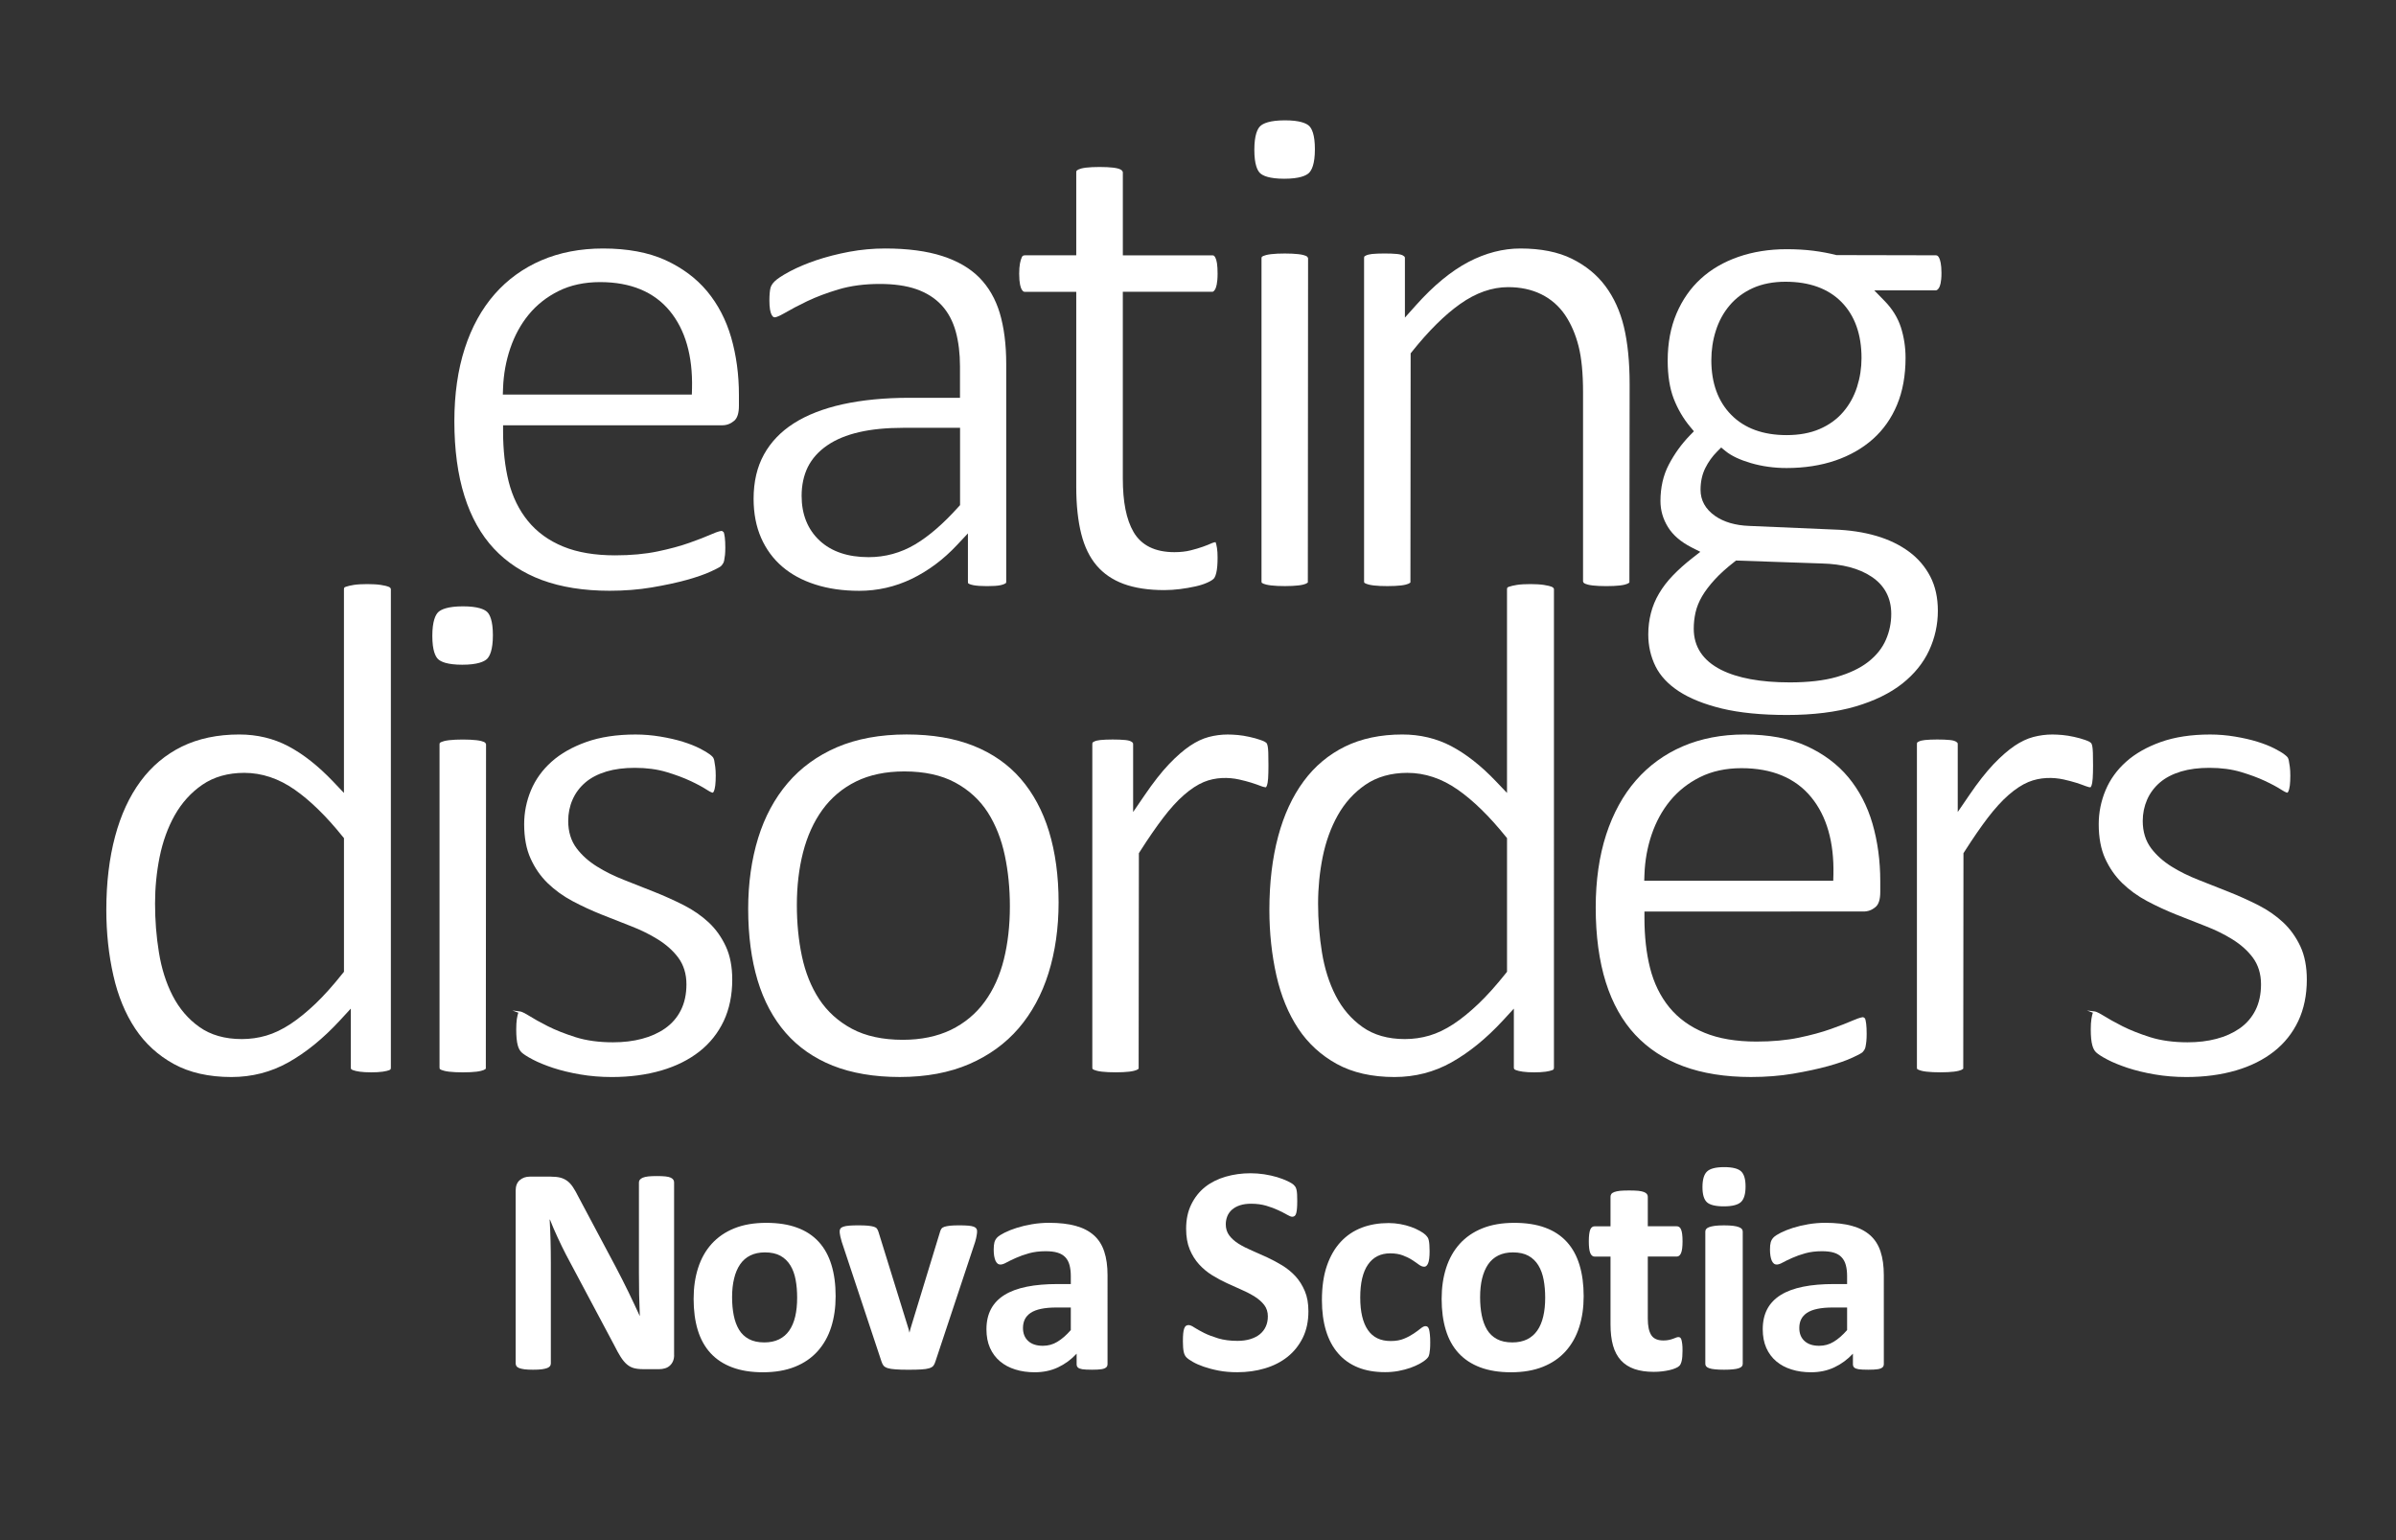
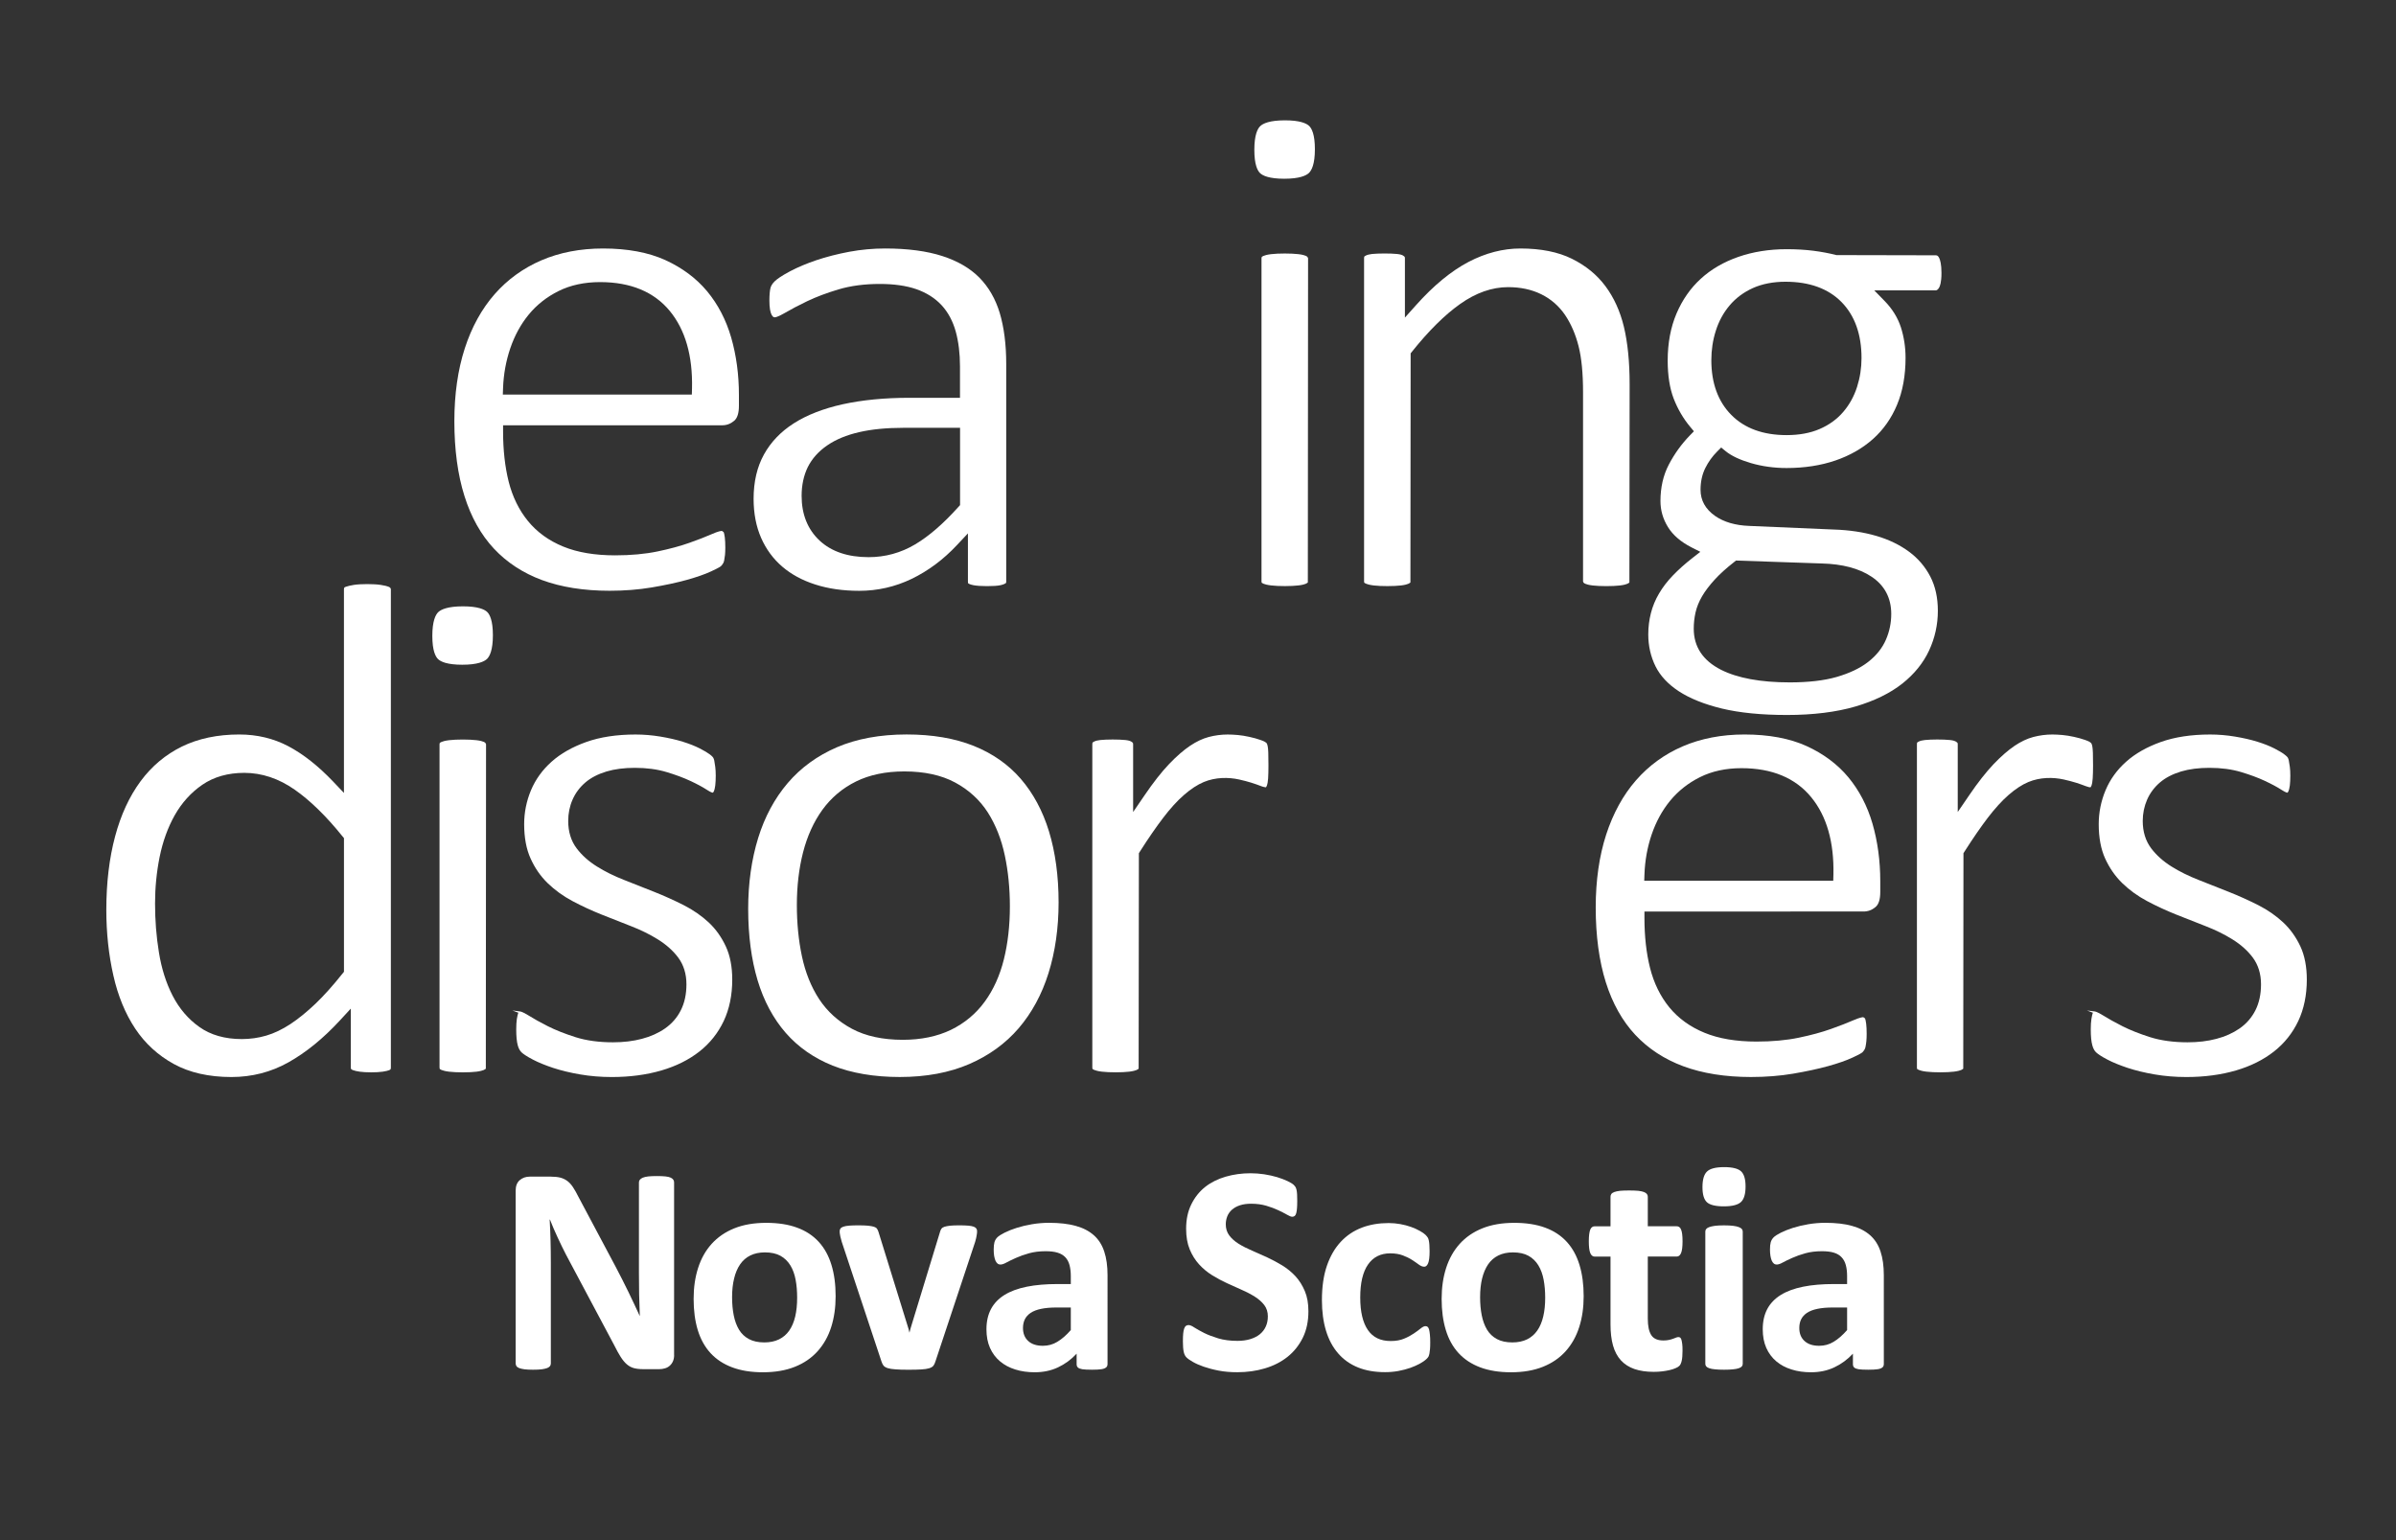
<svg xmlns="http://www.w3.org/2000/svg" version="1.1" id="Layer_1" x="0px" y="0px" width="100.8px" height="64.8px" viewBox="0 0 100.8 64.8" enable-background="new 0 0 100.8 64.8" xml:space="preserve">
  <rect x="0" y="0" width="100.8" height="64.8" fill="#333333" stroke="none" />
  <g>
    <g>
      <path fill="#FFFFFF" d="M10.066,30.903c-0.912,0-1.723,0.17-2.414,0.508c-0.688,0.337-1.271,0.828-1.737,1.458    c-0.472,0.639-0.832,1.418-1.073,2.323c-0.245,0.914-0.369,1.955-0.369,3.094c0,0.963,0.1,1.893,0.297,2.759    c0.192,0.855,0.502,1.607,0.92,2.236c0.412,0.621,0.957,1.121,1.621,1.485c0.661,0.364,1.477,0.549,2.424,0.549    c0.864,0,1.672-0.208,2.398-0.617c0.742-0.416,1.469-1.008,2.162-1.759l0.463-0.502v2.479c0,0.036,0.008,0.054,0.016,0.064    c0.004,0.008,0.025,0.025,0.07,0.043c0.071,0.027,0.169,0.05,0.289,0.067c0.25,0.036,0.703,0.038,0.967,0    c0.147-0.021,0.231-0.047,0.276-0.065c0.034-0.015,0.05-0.029,0.053-0.033c0.011-0.017,0.015-0.043,0.015-0.076V24.791    c0-0.006,0-0.021-0.02-0.052c-0.014-0.02-0.042-0.039-0.082-0.054c-0.049-0.02-0.146-0.048-0.32-0.075    c-0.289-0.045-0.842-0.047-1.134-0.001c-0.137,0.022-0.25,0.048-0.339,0.079c-0.047,0.016-0.061,0.031-0.061,0.031    c-0.01,0.021-0.018,0.046-0.018,0.071v8.572l-0.459-0.483c-0.622-0.653-1.257-1.154-1.888-1.486    C11.505,31.068,10.814,30.903,10.066,30.903 M10.171,43.718c-0.708,0-1.311-0.171-1.786-0.511    c-0.466-0.329-0.844-0.772-1.124-1.317c-0.273-0.53-0.468-1.146-0.576-1.824c-0.109-0.665-0.162-1.355-0.162-2.051    c0-0.66,0.064-1.318,0.192-1.956c0.131-0.649,0.345-1.239,0.633-1.754c0.298-0.527,0.687-0.96,1.163-1.286    c0.485-0.333,1.08-0.502,1.766-0.502c0.737,0,1.451,0.238,2.123,0.709c0.647,0.452,1.324,1.111,2.01,1.964l0.061,0.072v5.625    l-0.059,0.072c-0.397,0.5-0.781,0.929-1.141,1.273c-0.363,0.345-0.716,0.632-1.051,0.853c-0.343,0.226-0.684,0.389-1.015,0.486    C10.875,43.669,10.527,43.718,10.171,43.718" />
      <path fill="#FFFFFF" d="M18.501,44.976c0,0,0.018,0.018,0.074,0.042c0.051,0.02,0.146,0.051,0.315,0.072    c0.308,0.038,0.862,0.037,1.157,0c0.166-0.021,0.257-0.051,0.303-0.07c0.068-0.03,0.087-0.054,0.089-0.057l0.009-13.647    c-0.019-0.055-0.037-0.077-0.099-0.104c-0.045-0.02-0.136-0.049-0.302-0.069c-0.295-0.036-0.85-0.038-1.157,0    c-0.17,0.021-0.265,0.052-0.313,0.072c-0.057,0.023-0.072,0.041-0.072,0.041c-0.01,0.018-0.014,0.037-0.014,0.061v13.6    C18.492,44.944,18.496,44.965,18.501,44.976L18.501,44.976z M19.477,25.511c-0.647,0-0.923,0.133-1.039,0.243    c-0.112,0.109-0.25,0.371-0.25,1c0,0.617,0.132,0.872,0.242,0.978c0.112,0.107,0.381,0.236,1.017,0.236    c0.648,0,0.924-0.133,1.041-0.243c0.112-0.11,0.248-0.371,0.248-1c0-0.617-0.132-0.873-0.242-0.979    C20.38,25.64,20.113,25.511,19.477,25.511" />
      <path fill="#FFFFFF" d="M21.556,42.515l0.25,0.094c-0.023,0.063-0.044,0.152-0.062,0.264c-0.017,0.116-0.026,0.265-0.026,0.443    c0,0.287,0.022,0.512,0.065,0.669c0.037,0.131,0.092,0.23,0.164,0.297c0.064,0.058,0.198,0.157,0.473,0.3    c0.229,0.12,0.513,0.236,0.845,0.347c0.334,0.11,0.718,0.204,1.14,0.276c0.422,0.073,0.87,0.11,1.336,0.11    c0.756,0,1.457-0.093,2.086-0.277c0.617-0.18,1.156-0.449,1.601-0.799c0.438-0.345,0.78-0.775,1.019-1.279    c0.238-0.506,0.359-1.092,0.359-1.743c0-0.542-0.091-1.013-0.27-1.397c-0.181-0.39-0.422-0.729-0.717-1.006    c-0.304-0.283-0.656-0.527-1.05-0.728c-0.407-0.205-0.827-0.396-1.247-0.562c-0.427-0.171-0.847-0.337-1.259-0.498    c-0.426-0.166-0.812-0.357-1.146-0.567c-0.35-0.216-0.638-0.475-0.858-0.767c-0.236-0.312-0.354-0.699-0.354-1.15    c0-0.317,0.06-0.617,0.18-0.892c0.121-0.28,0.303-0.523,0.539-0.726c0.234-0.201,0.533-0.355,0.891-0.464    c0.346-0.103,0.747-0.154,1.193-0.154c0.496,0,0.947,0.061,1.338,0.179c0.379,0.114,0.713,0.238,0.994,0.37    c0.283,0.131,0.517,0.257,0.697,0.374c0.18,0.118,0.248,0.124,0.25,0.124c0.01-0.004,0.026-0.019,0.049-0.066    c0.017-0.04,0.039-0.112,0.055-0.236c0.014-0.117,0.021-0.257,0.021-0.416c0-0.146-0.008-0.271-0.021-0.373    c-0.014-0.104-0.028-0.193-0.042-0.266c-0.011-0.045-0.024-0.087-0.046-0.122c-0.002-0.004-0.028-0.047-0.141-0.134    c-0.094-0.071-0.238-0.156-0.429-0.254c-0.192-0.098-0.431-0.192-0.705-0.278c-0.28-0.087-0.599-0.159-0.946-0.217    c-0.347-0.058-0.699-0.087-1.043-0.087c-0.791,0-1.49,0.106-2.078,0.316c-0.584,0.209-1.076,0.487-1.461,0.833    c-0.381,0.341-0.67,0.742-0.86,1.193c-0.191,0.456-0.288,0.937-0.288,1.432c0,0.563,0.091,1.05,0.271,1.445    c0.18,0.4,0.422,0.748,0.719,1.036c0.303,0.293,0.652,0.544,1.035,0.749c0.397,0.211,0.81,0.402,1.227,0.569    c0.428,0.171,0.842,0.334,1.244,0.49c0.416,0.161,0.797,0.349,1.132,0.559c0.351,0.218,0.635,0.473,0.851,0.76    c0.23,0.309,0.348,0.688,0.348,1.126c0,0.414-0.078,0.779-0.232,1.086c-0.154,0.312-0.38,0.571-0.667,0.772    c-0.276,0.193-0.604,0.341-0.976,0.438c-0.363,0.097-0.772,0.146-1.217,0.146c-0.588,0-1.119-0.072-1.574-0.216    c-0.445-0.142-0.838-0.296-1.166-0.462c-0.322-0.164-0.598-0.317-0.822-0.458c-0.256-0.161-0.346-0.163-0.35-0.163L21.556,42.515z    " />
      <path fill="#FFFFFF" d="M38.141,30.902c-1.115,0-2.101,0.182-2.929,0.537c-0.826,0.355-1.521,0.862-2.071,1.505    c-0.552,0.647-0.972,1.426-1.246,2.317c-0.278,0.902-0.419,1.904-0.419,2.98c0,1.115,0.133,2.127,0.396,3.004    c0.26,0.864,0.658,1.608,1.184,2.212c0.523,0.6,1.188,1.062,1.975,1.378c0.796,0.316,1.745,0.479,2.823,0.479    c1.106,0,2.089-0.183,2.923-0.545c0.829-0.358,1.527-0.866,2.078-1.506c0.552-0.644,0.975-1.422,1.254-2.314    c0.283-0.901,0.426-1.904,0.426-2.979c0-1.105-0.136-2.111-0.404-2.989c-0.264-0.864-0.666-1.61-1.191-2.216    c-0.521-0.602-1.188-1.067-1.975-1.382C40.169,31.063,39.218,30.902,38.141,30.902 M37.983,43.749    c-0.845,0-1.563-0.155-2.138-0.462c-0.576-0.307-1.041-0.728-1.385-1.252c-0.336-0.515-0.58-1.121-0.724-1.807    c-0.142-0.668-0.212-1.393-0.212-2.152c0-0.794,0.088-1.537,0.26-2.211c0.176-0.684,0.448-1.286,0.811-1.789    c0.371-0.513,0.848-0.915,1.418-1.196c0.568-0.28,1.25-0.423,2.031-0.423c0.842,0,1.561,0.155,2.135,0.465    c0.576,0.308,1.041,0.734,1.381,1.265c0.33,0.519,0.57,1.127,0.714,1.811c0.142,0.671,0.212,1.391,0.212,2.139    c0,0.802-0.085,1.551-0.252,2.224c-0.17,0.686-0.441,1.285-0.807,1.785c-0.368,0.506-0.848,0.905-1.424,1.186    C39.431,43.606,38.751,43.749,37.983,43.749" />
      <path fill="#FFFFFF" d="M45.965,44.977c0,0,0.019,0.018,0.074,0.041c0.051,0.021,0.146,0.051,0.315,0.071    c0.307,0.038,0.863,0.037,1.157,0c0.168-0.021,0.257-0.05,0.304-0.069c0.067-0.03,0.086-0.055,0.088-0.058l0.01-9.064l0.041-0.066    c0.355-0.557,0.685-1.036,0.98-1.422c0.301-0.395,0.594-0.718,0.875-0.961c0.286-0.25,0.567-0.435,0.834-0.546    c0.494-0.206,1.04-0.205,1.489-0.106c0.189,0.042,0.36,0.088,0.513,0.135c0.153,0.049,0.289,0.096,0.411,0.144    c0.111,0.044,0.168,0.042,0.198,0.05c0.008,0,0.028-0.025,0.049-0.086c0.016-0.044,0.036-0.128,0.047-0.287    c0.01-0.146,0.014-0.328,0.014-0.544c0-0.227-0.002-0.41-0.007-0.544c-0.005-0.114-0.012-0.203-0.024-0.262    c-0.014-0.065-0.027-0.103-0.036-0.121c0,0-0.012-0.018-0.048-0.047c-0.012-0.011-0.065-0.049-0.227-0.104    c-0.137-0.048-0.29-0.091-0.462-0.128c-0.168-0.038-0.331-0.063-0.486-0.078c-0.157-0.013-0.297-0.021-0.421-0.021    c-0.269,0-0.538,0.035-0.801,0.104c-0.257,0.068-0.521,0.193-0.787,0.371c-0.275,0.186-0.574,0.445-0.886,0.773    c-0.317,0.333-0.659,0.77-1.022,1.302l-0.486,0.711v-2.848c0-0.027-0.004-0.05-0.012-0.062c-0.002-0.003-0.02-0.027-0.079-0.061    c-0.026-0.015-0.095-0.043-0.236-0.058c-0.284-0.03-0.793-0.028-1.054,0c-0.109,0.012-0.195,0.032-0.258,0.064    c-0.053,0.026-0.068,0.045-0.068,0.045c-0.001,0.002-0.01,0.023-0.01,0.071v13.6C45.955,44.944,45.958,44.964,45.965,44.977" />
-       <path fill="#FFFFFF" d="M58.996,30.903c-0.911,0-1.723,0.17-2.413,0.508c-0.688,0.338-1.273,0.828-1.737,1.458    c-0.472,0.638-0.833,1.418-1.074,2.323c-0.245,0.914-0.369,1.955-0.369,3.094c0,0.963,0.101,1.893,0.296,2.759    c0.193,0.855,0.503,1.607,0.921,2.236c0.412,0.621,0.958,1.121,1.621,1.485c0.661,0.364,1.477,0.549,2.423,0.549    c0.866,0,1.673-0.208,2.399-0.617c0.741-0.416,1.469-1.007,2.163-1.759l0.462-0.502v2.479c0,0.036,0.008,0.053,0.016,0.063    c0.006,0.01,0.026,0.026,0.07,0.044c0.071,0.027,0.169,0.05,0.29,0.067c0.249,0.037,0.703,0.038,0.966,0    c0.118-0.018,0.212-0.039,0.276-0.065c0.035-0.015,0.05-0.029,0.052-0.033c0.011-0.017,0.017-0.043,0.017-0.076V24.791    c0-0.006,0-0.021-0.021-0.052c-0.018-0.024-0.054-0.043-0.082-0.054c-0.049-0.02-0.145-0.048-0.321-0.075    c-0.288-0.045-0.841-0.047-1.132-0.001c-0.138,0.022-0.251,0.048-0.339,0.079c-0.048,0.016-0.061,0.031-0.061,0.031    c-0.012,0.021-0.019,0.046-0.019,0.071v8.572l-0.46-0.483c-0.621-0.653-1.256-1.154-1.887-1.486    C60.436,31.068,59.743,30.903,58.996,30.903 M59.101,43.718c-0.709,0-1.31-0.171-1.785-0.511    c-0.466-0.329-0.845-0.772-1.125-1.317c-0.273-0.531-0.468-1.146-0.577-1.824c-0.107-0.664-0.162-1.354-0.162-2.051    c0-0.661,0.065-1.319,0.193-1.956c0.132-0.65,0.345-1.239,0.634-1.754c0.296-0.528,0.688-0.961,1.162-1.286    c0.485-0.333,1.08-0.502,1.766-0.502c0.737,0,1.451,0.238,2.123,0.709c0.647,0.452,1.324,1.112,2.011,1.964l0.06,0.072v5.625    l-0.058,0.072c-0.399,0.501-0.783,0.93-1.143,1.273c-0.36,0.344-0.714,0.631-1.049,0.853c-0.344,0.226-0.685,0.389-1.016,0.486    C59.805,43.669,59.458,43.718,59.101,43.718" />
      <path fill="#FFFFFF" d="M73.39,30.903c-0.955,0-1.829,0.168-2.598,0.499c-0.766,0.33-1.428,0.812-1.967,1.431    c-0.542,0.621-0.963,1.39-1.253,2.282c-0.292,0.9-0.44,1.933-0.44,3.066c0,1.194,0.144,2.256,0.426,3.15    c0.279,0.886,0.695,1.627,1.239,2.209c0.543,0.581,1.223,1.026,2.021,1.322c0.807,0.299,1.765,0.452,2.845,0.452    c0.625,0,1.223-0.047,1.773-0.14c0.56-0.096,1.057-0.202,1.477-0.319c0.419-0.116,0.761-0.236,1.018-0.356    c0.34-0.156,0.409-0.213,0.416-0.219c0.037-0.038,0.069-0.078,0.093-0.119c0.02-0.034,0.035-0.075,0.043-0.12    c0.015-0.069,0.025-0.146,0.035-0.232c0.009-0.088,0.013-0.191,0.013-0.313c0-0.167-0.006-0.31-0.021-0.428    c-0.016-0.13-0.037-0.195-0.049-0.221l-0.073-0.05c-0.038,0-0.155,0.014-0.431,0.135c-0.244,0.107-0.557,0.229-0.93,0.361    c-0.379,0.136-0.832,0.259-1.348,0.366c-0.521,0.109-1.121,0.164-1.784,0.164c-0.852,0-1.585-0.124-2.18-0.368    c-0.605-0.247-1.105-0.607-1.487-1.073c-0.378-0.463-0.65-1.021-0.811-1.66c-0.156-0.62-0.235-1.328-0.235-2.104v-0.267H78.4    c0.189,0,0.354-0.062,0.503-0.188c0.134-0.111,0.2-0.324,0.2-0.633v-0.453c0-0.855-0.11-1.671-0.328-2.425    c-0.216-0.742-0.557-1.396-1.014-1.948c-0.455-0.547-1.046-0.989-1.756-1.313C75.293,31.067,74.414,30.903,73.39,30.903     M77.125,37.058h-7.952l0.01-0.276c0.021-0.578,0.122-1.14,0.302-1.669c0.183-0.537,0.444-1.016,0.776-1.42    c0.337-0.412,0.76-0.747,1.258-0.995c0.502-0.251,1.089-0.378,1.744-0.378c1.284,0,2.271,0.411,2.934,1.221    c0.652,0.793,0.966,1.89,0.935,3.257L77.125,37.058z" />
      <path fill="#FFFFFF" d="M80.656,44.977c0,0,0.018,0.018,0.074,0.041c0.05,0.021,0.146,0.051,0.315,0.071    c0.306,0.038,0.863,0.037,1.157,0c0.167-0.021,0.257-0.05,0.303-0.069c0.069-0.03,0.088-0.056,0.089-0.057l0.009-9.065    l0.042-0.066c0.356-0.559,0.687-1.039,0.979-1.422c0.303-0.395,0.597-0.719,0.875-0.961c0.287-0.25,0.567-0.435,0.835-0.546    c0.494-0.206,1.04-0.205,1.489-0.106c0.189,0.042,0.359,0.088,0.513,0.135c0.152,0.049,0.289,0.096,0.41,0.144    c0.112,0.044,0.173,0.051,0.199,0.05c0.008,0,0.027-0.025,0.049-0.086c0.015-0.044,0.036-0.128,0.046-0.287    c0.01-0.146,0.015-0.328,0.015-0.544c0-0.228-0.003-0.41-0.007-0.544c-0.005-0.115-0.013-0.204-0.024-0.264    c-0.011-0.047-0.022-0.088-0.037-0.12c0,0-0.013-0.018-0.047-0.046c-0.012-0.011-0.065-0.049-0.227-0.104    c-0.137-0.048-0.291-0.091-0.461-0.128c-0.17-0.038-0.332-0.063-0.487-0.078c-0.157-0.013-0.299-0.021-0.421-0.021    c-0.269,0-0.538,0.035-0.801,0.104c-0.258,0.068-0.522,0.193-0.788,0.371c-0.274,0.186-0.572,0.445-0.886,0.773    c-0.315,0.333-0.66,0.77-1.021,1.302l-0.486,0.711v-2.848c0-0.028-0.005-0.05-0.012-0.063c-0.002-0.002-0.02-0.025-0.079-0.06    c-0.027-0.015-0.094-0.043-0.236-0.058c-0.284-0.03-0.793-0.028-1.054,0c-0.109,0.012-0.195,0.032-0.257,0.064    c-0.055,0.026-0.07,0.045-0.07,0.045c0,0.002-0.009,0.023-0.009,0.071v13.6C80.645,44.944,80.649,44.964,80.656,44.977" />
      <path fill="#FFFFFF" d="M87.798,42.515l0.25,0.094c-0.017,0.044-0.042,0.126-0.062,0.264c-0.019,0.119-0.027,0.269-0.027,0.443    c0,0.287,0.022,0.512,0.066,0.667c0.036,0.133,0.091,0.232,0.163,0.298c0.065,0.059,0.198,0.159,0.473,0.301    c0.228,0.12,0.512,0.235,0.845,0.347c0.334,0.11,0.717,0.204,1.14,0.276c0.42,0.073,0.87,0.11,1.336,0.11    c0.756,0,1.457-0.093,2.086-0.277c0.617-0.18,1.156-0.449,1.601-0.799c0.438-0.345,0.78-0.775,1.019-1.279    c0.239-0.506,0.36-1.092,0.36-1.743c0-0.542-0.091-1.013-0.27-1.397c-0.183-0.39-0.424-0.729-0.72-1.006    c-0.301-0.282-0.653-0.527-1.048-0.728c-0.407-0.205-0.827-0.396-1.247-0.562c-0.428-0.171-0.848-0.337-1.259-0.498    c-0.425-0.166-0.812-0.357-1.147-0.567c-0.348-0.217-0.637-0.475-0.857-0.767c-0.235-0.313-0.355-0.7-0.355-1.15    c0-0.316,0.062-0.616,0.182-0.892c0.121-0.279,0.303-0.523,0.539-0.726c0.233-0.2,0.533-0.355,0.89-0.464    c0.346-0.103,0.748-0.154,1.194-0.154c0.497,0,0.946,0.061,1.338,0.179c0.378,0.114,0.713,0.238,0.994,0.37    c0.279,0.13,0.514,0.256,0.697,0.374c0.181,0.118,0.247,0.124,0.249,0.124c0.012-0.005,0.027-0.019,0.049-0.066    c0.017-0.04,0.04-0.112,0.056-0.236c0.014-0.117,0.021-0.257,0.021-0.416c0-0.146-0.007-0.271-0.021-0.373    c-0.015-0.104-0.028-0.193-0.043-0.266c-0.009-0.046-0.023-0.086-0.044-0.122c-0.003-0.004-0.029-0.047-0.144-0.134    c-0.092-0.071-0.235-0.156-0.428-0.254c-0.191-0.098-0.429-0.192-0.705-0.278c-0.279-0.087-0.599-0.159-0.946-0.217    c-0.346-0.058-0.697-0.087-1.044-0.087c-0.79,0-1.489,0.106-2.077,0.316c-0.583,0.209-1.075,0.487-1.46,0.833    c-0.382,0.341-0.671,0.742-0.86,1.193c-0.191,0.456-0.289,0.936-0.289,1.432c0,0.562,0.091,1.049,0.271,1.445    c0.183,0.401,0.426,0.749,0.721,1.036c0.303,0.293,0.65,0.544,1.035,0.749c0.396,0.211,0.81,0.402,1.227,0.569    c0.428,0.171,0.842,0.334,1.244,0.49c0.416,0.161,0.797,0.349,1.132,0.559c0.35,0.218,0.635,0.473,0.85,0.76    c0.23,0.309,0.348,0.688,0.348,1.126c0,0.414-0.078,0.779-0.231,1.086c-0.156,0.312-0.381,0.572-0.668,0.772    c-0.275,0.191-0.603,0.341-0.975,0.438c-0.363,0.097-0.772,0.146-1.215,0.146c-0.59,0-1.119-0.072-1.577-0.216    c-0.444-0.142-0.837-0.296-1.165-0.462c-0.323-0.165-0.6-0.318-0.822-0.458c-0.257-0.161-0.346-0.163-0.349-0.163L87.798,42.515z" />
      <path fill="#FFFFFF" d="M25.373,10.455c-0.955,0-1.83,0.167-2.599,0.499c-0.765,0.33-1.427,0.81-1.966,1.425    c-0.543,0.619-0.965,1.386-1.254,2.278c-0.292,0.9-0.439,1.932-0.439,3.067c0,1.194,0.143,2.256,0.426,3.15    c0.278,0.885,0.695,1.627,1.238,2.209c0.543,0.581,1.223,1.026,2.02,1.322c0.809,0.299,1.766,0.451,2.846,0.451    c0.626,0,1.225-0.047,1.775-0.14c0.559-0.095,1.055-0.201,1.476-0.318c0.418-0.117,0.76-0.236,1.017-0.356    c0.34-0.156,0.409-0.213,0.416-0.22c0.037-0.036,0.068-0.077,0.092-0.118c0.021-0.034,0.037-0.075,0.045-0.122    c0.014-0.067,0.024-0.145,0.035-0.231c0.008-0.087,0.013-0.191,0.013-0.312c0-0.168-0.007-0.311-0.021-0.428    c-0.016-0.13-0.036-0.195-0.048-0.222l-0.074-0.051c-0.037,0-0.156,0.015-0.431,0.137c-0.245,0.108-0.558,0.23-0.931,0.362    c-0.377,0.135-0.832,0.258-1.346,0.365c-0.521,0.108-1.121,0.164-1.785,0.164c-0.851,0-1.584-0.123-2.18-0.368    c-0.605-0.247-1.105-0.608-1.486-1.075c-0.377-0.461-0.65-1.019-0.812-1.658c-0.155-0.622-0.235-1.329-0.235-2.104v-0.267h9.217    c0.19,0,0.355-0.062,0.504-0.188c0.134-0.111,0.201-0.325,0.201-0.633v-0.453c0-0.857-0.11-1.673-0.328-2.426    c-0.215-0.741-0.557-1.394-1.014-1.943c-0.455-0.545-1.046-0.984-1.757-1.309C27.275,10.619,26.395,10.455,25.373,10.455     M29.106,16.601h-7.952l0.01-0.277c0.021-0.577,0.123-1.138,0.303-1.668c0.183-0.537,0.443-1.015,0.777-1.421    c0.336-0.409,0.758-0.743,1.256-0.99c0.502-0.249,1.088-0.376,1.746-0.376c1.282,0,2.27,0.409,2.932,1.215    c0.652,0.792,0.967,1.889,0.935,3.256L29.106,16.601z" />
      <path fill="#FFFFFF" d="M38.25,16.737c-1.033,0-1.975,0.092-2.797,0.272c-0.811,0.18-1.504,0.449-2.059,0.803    c-0.543,0.347-0.966,0.787-1.254,1.31c-0.289,0.521-0.436,1.148-0.436,1.864c0,0.614,0.107,1.167,0.316,1.644    c0.209,0.476,0.506,0.88,0.883,1.205c0.379,0.327,0.846,0.582,1.388,0.755c0.55,0.179,1.175,0.268,1.858,0.268    c0.771,0,1.512-0.169,2.203-0.502c0.696-0.336,1.338-0.814,1.907-1.422l0.462-0.492v2.033c0,0.044,0.008,0.066,0.012,0.069    c0.012,0.01,0.063,0.046,0.217,0.077c0.139,0.026,0.332,0.04,0.576,0.04c0.252,0,0.441-0.013,0.563-0.039    c0.127-0.028,0.194-0.063,0.228-0.089c0.01-0.007,0.015-0.027,0.015-0.059v-9.167c0-0.814-0.093-1.536-0.274-2.144    c-0.179-0.589-0.467-1.088-0.856-1.482s-0.914-0.7-1.556-0.907c-0.654-0.212-1.465-0.319-2.408-0.319    c-0.506,0-1.012,0.046-1.508,0.138c-0.498,0.094-0.963,0.213-1.383,0.354c-0.416,0.141-0.789,0.298-1.109,0.467    c-0.383,0.204-0.56,0.339-0.641,0.417c-0.098,0.094-0.158,0.19-0.183,0.285c-0.03,0.125-0.045,0.305-0.045,0.534    c0,0.136,0.008,0.26,0.026,0.373c0.015,0.093,0.039,0.169,0.067,0.222c0.024,0.043,0.05,0.073,0.073,0.09    c0.012,0.007,0.029,0.016,0.064,0.016c0.01,0,0.117-0.007,0.416-0.182c0.254-0.149,0.569-0.316,0.941-0.495    c0.379-0.181,0.822-0.349,1.322-0.498c0.512-0.152,1.094-0.229,1.73-0.229c0.6,0,1.118,0.073,1.537,0.218    c0.432,0.15,0.791,0.378,1.067,0.675c0.274,0.297,0.476,0.672,0.598,1.115c0.116,0.425,0.177,0.916,0.177,1.461v1.323H38.25z     M36.542,23.442c-0.871,0-1.564-0.234-2.062-0.698c-0.5-0.468-0.756-1.101-0.756-1.879c0-0.452,0.088-0.861,0.26-1.213    c0.178-0.356,0.455-0.666,0.824-0.917c0.356-0.245,0.809-0.432,1.342-0.554C36.672,18.061,37.292,18,37.993,18h2.397v3.253    l-0.07,0.076c-0.629,0.702-1.241,1.232-1.821,1.576C37.9,23.261,37.243,23.442,36.542,23.442" />
-       <path fill="#FFFFFF" d="M43.124,10.742c-0.036,0-0.065,0.006-0.093,0.021c-0.012,0.006-0.029,0.029-0.043,0.06    c-0.031,0.065-0.057,0.152-0.078,0.262c-0.021,0.113-0.033,0.259-0.033,0.433c0,0.413,0.064,0.587,0.102,0.655    c0.06,0.105,0.105,0.105,0.131,0.105h2.168v8.211c0,0.76,0.072,1.427,0.212,1.98c0.135,0.536,0.353,0.982,0.647,1.327    c0.291,0.341,0.67,0.599,1.127,0.769c0.471,0.175,1.051,0.263,1.719,0.263c0.22,0,0.443-0.016,0.662-0.043    c0.223-0.029,0.435-0.065,0.633-0.109c0.189-0.041,0.359-0.094,0.502-0.158c0.162-0.069,0.242-0.131,0.282-0.171    c0.024-0.024,0.071-0.09,0.108-0.25c0.036-0.15,0.054-0.363,0.054-0.633c0-0.165-0.008-0.303-0.026-0.409    c-0.017-0.102-0.035-0.183-0.056-0.242c-0.027-0.004-0.079,0.005-0.16,0.04c-0.106,0.049-0.234,0.1-0.382,0.152    c-0.149,0.053-0.318,0.104-0.51,0.151c-0.201,0.051-0.431,0.076-0.684,0.076c-0.812,0-1.391-0.286-1.719-0.851    c-0.303-0.524-0.45-1.262-0.45-2.256v-7.848h3.755c0.025,0,0.071,0,0.13-0.105c0.038-0.068,0.102-0.242,0.102-0.655    c0-0.176-0.008-0.325-0.026-0.442c-0.016-0.102-0.039-0.183-0.07-0.24c-0.031-0.059-0.054-0.073-0.059-0.076    c-0.018-0.011-0.043-0.016-0.076-0.016h-3.755V7.243c-0.021-0.057-0.042-0.083-0.109-0.116c-0.043-0.023-0.129-0.052-0.292-0.073    c-0.293-0.037-0.852-0.038-1.156,0c-0.164,0.021-0.257,0.053-0.305,0.075c-0.064,0.03-0.08,0.052-0.08,0.052    c-0.012,0.021-0.018,0.039-0.018,0.062v3.499H43.124z" />
      <path fill="#FFFFFF" d="M53.083,24.519c0,0,0.019,0.018,0.075,0.042c0.05,0.021,0.146,0.05,0.315,0.07    c0.306,0.039,0.862,0.037,1.157,0c0.167-0.02,0.257-0.049,0.302-0.068c0.069-0.031,0.088-0.056,0.089-0.057l0.01-13.639    c-0.019-0.054-0.036-0.076-0.099-0.104c-0.045-0.02-0.135-0.049-0.303-0.069c-0.293-0.036-0.851-0.038-1.156,0    c-0.17,0.021-0.266,0.051-0.315,0.072c-0.056,0.022-0.07,0.041-0.07,0.041c-0.011,0.018-0.016,0.036-0.016,0.061v13.591    C53.072,24.487,53.076,24.507,53.083,24.519 M54.059,5.063c-0.648,0-0.923,0.132-1.039,0.242c-0.115,0.109-0.25,0.371-0.25,1.001    c0,0.616,0.131,0.872,0.241,0.978c0.113,0.107,0.382,0.236,1.018,0.236c0.647,0,0.923-0.133,1.039-0.244    c0.113-0.109,0.25-0.37,0.25-1c0-0.616-0.132-0.872-0.243-0.979C54.962,5.191,54.694,5.063,54.059,5.063" />
      <path fill="#FFFFFF" d="M63.448,12.081c0.521,0,0.991,0.101,1.394,0.3c0.407,0.2,0.744,0.495,1.003,0.875    c0.247,0.367,0.438,0.806,0.565,1.306c0.126,0.493,0.189,1.146,0.189,1.939v7.959c0.01,0.049,0.028,0.072,0.098,0.103    c0.046,0.021,0.136,0.049,0.303,0.07c0.293,0.036,0.85,0.038,1.157,0c0.168-0.021,0.257-0.05,0.303-0.07    c0.066-0.028,0.086-0.052,0.089-0.057l0.01-8.337c0-0.94-0.082-1.755-0.242-2.422c-0.157-0.652-0.419-1.228-0.777-1.708    c-0.355-0.478-0.829-0.864-1.408-1.151c-0.578-0.287-1.31-0.433-2.169-0.433c-0.729,0-1.462,0.189-2.18,0.564    c-0.729,0.382-1.474,0.995-2.213,1.823l-0.465,0.52v-2.494c0-0.028-0.005-0.051-0.011-0.061c-0.005-0.007-0.023-0.031-0.08-0.062    c-0.027-0.017-0.095-0.043-0.237-0.059c-0.283-0.029-0.792-0.027-1.054,0c-0.108,0.012-0.195,0.034-0.257,0.064    c-0.054,0.026-0.069,0.046-0.069,0.046c-0.001,0.002-0.01,0.022-0.01,0.071v13.592c0,0.04,0.008,0.056,0.011,0.059    c0,0,0.019,0.019,0.075,0.042c0.05,0.022,0.145,0.05,0.315,0.072c0.306,0.038,0.861,0.036,1.157,0    c0.167-0.021,0.257-0.05,0.303-0.07c0.066-0.028,0.086-0.052,0.089-0.057l0.009-9.639l0.059-0.073    c0.696-0.871,1.375-1.544,2.017-1.999C62.087,12.32,62.77,12.081,63.448,12.081" />
      <path fill="#FFFFFF" d="M75.162,10.485c-0.731,0-1.416,0.109-2.033,0.324c-0.613,0.214-1.144,0.522-1.576,0.919    c-0.434,0.395-0.777,0.888-1.022,1.464c-0.246,0.576-0.371,1.242-0.371,1.979c0,0.628,0.085,1.168,0.253,1.603    c0.171,0.439,0.404,0.839,0.695,1.186l0.155,0.186l-0.168,0.172c-0.353,0.363-0.652,0.778-0.891,1.236    c-0.23,0.441-0.348,0.955-0.348,1.523c0,0.396,0.104,0.755,0.315,1.098c0.209,0.339,0.542,0.626,0.989,0.854l0.373,0.189    l-0.33,0.258c-0.312,0.243-0.589,0.491-0.825,0.737c-0.23,0.239-0.427,0.494-0.582,0.759c-0.154,0.26-0.268,0.536-0.341,0.821    c-0.074,0.286-0.112,0.59-0.112,0.901c0,0.48,0.103,0.93,0.304,1.339c0.199,0.402,0.528,0.754,0.979,1.05    c0.465,0.305,1.075,0.549,1.812,0.728c0.747,0.18,1.669,0.271,2.739,0.271c1.106,0,2.076-0.121,2.885-0.358    c0.799-0.235,1.463-0.562,1.972-0.965c0.502-0.399,0.881-0.868,1.124-1.392c0.244-0.525,0.368-1.088,0.368-1.669    c0-0.548-0.106-1.033-0.318-1.44c-0.212-0.41-0.511-0.761-0.889-1.041c-0.386-0.287-0.85-0.513-1.381-0.669    c-0.539-0.158-1.142-0.248-1.79-0.268l-3.553-0.152c-0.592-0.021-1.081-0.166-1.449-0.426c-0.4-0.284-0.604-0.651-0.604-1.094    c0-0.341,0.068-0.651,0.202-0.919c0.128-0.256,0.294-0.488,0.496-0.69l0.17-0.17l0.187,0.153c0.243,0.198,0.601,0.367,1.062,0.502    c0.472,0.138,0.978,0.208,1.503,0.208c0.753,0,1.445-0.108,2.058-0.318c0.608-0.209,1.139-0.513,1.579-0.905    c0.436-0.39,0.775-0.872,1.01-1.437c0.238-0.568,0.358-1.234,0.358-1.981c0-0.442-0.067-0.875-0.198-1.285    c-0.129-0.396-0.357-0.767-0.678-1.097l-0.441-0.452h2.581c0.026,0,0.077,0,0.143-0.106c0.039-0.063,0.104-0.229,0.104-0.623    c0-0.371-0.055-0.554-0.1-0.642c-0.05-0.098-0.098-0.104-0.147-0.104l-4.175-0.009c-0.301-0.078-0.628-0.139-0.971-0.183    C75.939,10.506,75.561,10.485,75.162,10.485 M75.298,28.711c-1.225,0-2.2-0.179-2.899-0.533c-0.759-0.387-1.143-0.967-1.143-1.726    c0-0.23,0.025-0.459,0.074-0.678c0.051-0.228,0.144-0.459,0.278-0.689c0.13-0.221,0.307-0.454,0.524-0.692    c0.215-0.237,0.494-0.489,0.826-0.748l0.076-0.061l3.615,0.124c0.86,0.022,1.561,0.207,2.079,0.551    c0.556,0.367,0.837,0.898,0.837,1.573c0,0.378-0.076,0.745-0.227,1.089c-0.153,0.353-0.407,0.668-0.753,0.936    c-0.337,0.261-0.781,0.471-1.321,0.627C76.736,28.635,76.074,28.711,75.298,28.711 M75.162,18.307c-0.985,0-1.77-0.285-2.326-0.85    c-0.557-0.562-0.84-1.338-0.84-2.302c0-0.427,0.062-0.842,0.187-1.234c0.125-0.4,0.32-0.76,0.578-1.066    c0.262-0.312,0.593-0.559,0.985-0.736c0.392-0.175,0.853-0.265,1.371-0.265c1.006,0,1.799,0.288,2.357,0.856    c0.558,0.569,0.84,1.361,0.84,2.354c0,0.418-0.063,0.826-0.187,1.214c-0.126,0.395-0.321,0.749-0.58,1.051    c-0.263,0.309-0.598,0.551-0.996,0.722C76.158,18.221,75.69,18.307,75.162,18.307" />
      <path fill="#FFFFFF" d="M28.361,57.018c0,0.096-0.018,0.182-0.05,0.257c-0.033,0.074-0.078,0.138-0.136,0.187    c-0.055,0.051-0.121,0.086-0.198,0.109c-0.078,0.023-0.156,0.035-0.234,0.035h-0.7c-0.146,0-0.271-0.016-0.377-0.044    c-0.107-0.029-0.205-0.082-0.295-0.159s-0.176-0.182-0.26-0.313c-0.083-0.132-0.177-0.301-0.281-0.51l-2.012-3.78    c-0.117-0.225-0.234-0.468-0.355-0.728c-0.123-0.26-0.229-0.513-0.326-0.759h-0.012c0.017,0.3,0.029,0.599,0.037,0.896    c0.008,0.298,0.012,0.606,0.012,0.922v4.231c0,0.042-0.01,0.079-0.033,0.112s-0.062,0.062-0.119,0.085    c-0.057,0.021-0.133,0.04-0.229,0.053c-0.096,0.012-0.218,0.018-0.369,0.018c-0.145,0-0.266-0.006-0.361-0.018    c-0.096-0.013-0.171-0.031-0.225-0.053c-0.055-0.023-0.093-0.052-0.113-0.085s-0.031-0.07-0.031-0.112v-7.268    c0-0.196,0.059-0.344,0.172-0.44c0.114-0.098,0.255-0.148,0.422-0.148h0.881c0.158,0,0.293,0.015,0.4,0.041    c0.107,0.028,0.205,0.073,0.291,0.136c0.085,0.062,0.165,0.147,0.24,0.259c0.074,0.11,0.152,0.247,0.232,0.409l1.573,2.956    c0.093,0.18,0.183,0.355,0.272,0.527c0.089,0.173,0.176,0.347,0.259,0.52c0.084,0.173,0.165,0.343,0.243,0.51    c0.08,0.166,0.158,0.333,0.232,0.499h0.006c-0.013-0.291-0.022-0.595-0.029-0.912c-0.006-0.317-0.008-0.619-0.008-0.907V49.75    c0-0.042,0.012-0.079,0.037-0.111c0.025-0.033,0.066-0.062,0.125-0.089c0.059-0.023,0.135-0.043,0.231-0.053    c0.096-0.01,0.219-0.015,0.368-0.015c0.142,0,0.261,0.005,0.357,0.015c0.094,0.01,0.17,0.029,0.221,0.053    c0.052,0.026,0.089,0.056,0.109,0.089c0.021,0.032,0.031,0.069,0.031,0.111V57.018z" />
      <path fill="#FFFFFF" d="M35.155,54.537c0,0.476-0.062,0.909-0.187,1.3c-0.125,0.393-0.315,0.729-0.57,1.014    c-0.254,0.283-0.572,0.502-0.956,0.655c-0.384,0.154-0.831,0.231-1.345,0.231c-0.494,0-0.926-0.069-1.291-0.206    c-0.369-0.138-0.672-0.338-0.914-0.6c-0.241-0.264-0.42-0.586-0.537-0.97c-0.116-0.383-0.174-0.82-0.174-1.312    c0-0.475,0.062-0.909,0.189-1.303c0.127-0.395,0.316-0.731,0.572-1.014c0.254-0.28,0.572-0.499,0.953-0.652s0.826-0.23,1.34-0.23    c0.5,0,0.934,0.067,1.3,0.203c0.367,0.134,0.67,0.334,0.909,0.596c0.24,0.263,0.418,0.585,0.535,0.97    C35.097,53.602,35.155,54.041,35.155,54.537 M33.536,54.6c0-0.275-0.021-0.528-0.065-0.76c-0.043-0.23-0.117-0.432-0.222-0.603    s-0.243-0.305-0.416-0.401c-0.173-0.095-0.391-0.143-0.651-0.143c-0.234,0-0.438,0.043-0.613,0.128    c-0.176,0.086-0.319,0.211-0.432,0.375c-0.113,0.165-0.197,0.362-0.252,0.593c-0.058,0.232-0.086,0.496-0.086,0.791    c0,0.275,0.023,0.528,0.069,0.76s0.119,0.433,0.222,0.604c0.102,0.17,0.24,0.302,0.416,0.396c0.176,0.094,0.391,0.141,0.649,0.141    c0.237,0,0.442-0.043,0.618-0.128c0.176-0.086,0.32-0.21,0.432-0.372c0.112-0.162,0.196-0.36,0.25-0.591    C33.509,55.159,33.536,54.896,33.536,54.6" />
      <path fill="#FFFFFF" d="M41.106,51.8c0,0.021-0.001,0.046-0.003,0.075c-0.002,0.028-0.006,0.062-0.014,0.097    c-0.004,0.035-0.014,0.076-0.023,0.122c-0.011,0.046-0.023,0.098-0.041,0.156l-1.675,5.043c-0.021,0.069-0.05,0.128-0.084,0.172    c-0.036,0.044-0.095,0.078-0.177,0.104c-0.08,0.024-0.19,0.041-0.33,0.049c-0.139,0.009-0.321,0.013-0.547,0.013    c-0.221,0-0.4-0.005-0.541-0.017c-0.139-0.009-0.248-0.026-0.328-0.052c-0.078-0.026-0.135-0.06-0.172-0.104    c-0.034-0.044-0.062-0.099-0.084-0.165l-1.674-5.043c-0.025-0.084-0.045-0.158-0.06-0.226c-0.015-0.066-0.022-0.115-0.024-0.144    c-0.002-0.029-0.004-0.058-0.004-0.081c0-0.042,0.012-0.078,0.034-0.109c0.022-0.032,0.063-0.058,0.122-0.079    c0.059-0.02,0.139-0.035,0.24-0.043c0.104-0.008,0.23-0.013,0.385-0.013c0.171,0,0.309,0.006,0.412,0.015    c0.105,0.012,0.188,0.026,0.247,0.044c0.062,0.02,0.103,0.046,0.128,0.081c0.025,0.037,0.046,0.079,0.062,0.128l1.269,4.095    l0.037,0.155l0.038-0.155l1.25-4.095c0.013-0.049,0.033-0.091,0.059-0.128c0.027-0.035,0.07-0.062,0.129-0.081    c0.057-0.018,0.137-0.032,0.234-0.044c0.098-0.009,0.226-0.015,0.384-0.015c0.153,0,0.28,0.005,0.378,0.013    c0.1,0.008,0.174,0.023,0.229,0.043c0.054,0.021,0.092,0.047,0.113,0.079C41.096,51.722,41.106,51.758,41.106,51.8" />
      <path fill="#FFFFFF" d="M46.593,57.4c0,0.057-0.021,0.104-0.062,0.136c-0.043,0.035-0.107,0.059-0.197,0.073    c-0.09,0.014-0.221,0.021-0.396,0.021c-0.188,0-0.324-0.008-0.408-0.021c-0.086-0.015-0.147-0.038-0.183-0.073    c-0.035-0.032-0.053-0.079-0.053-0.136v-0.445c-0.229,0.246-0.491,0.438-0.784,0.576c-0.294,0.138-0.62,0.206-0.979,0.206    c-0.295,0-0.567-0.038-0.815-0.116c-0.248-0.076-0.463-0.19-0.644-0.343c-0.182-0.153-0.322-0.341-0.422-0.565    c-0.101-0.226-0.15-0.487-0.15-0.787c0-0.325,0.064-0.607,0.191-0.849c0.127-0.238,0.316-0.437,0.568-0.593    c0.252-0.157,0.564-0.271,0.939-0.347s0.812-0.112,1.307-0.112h0.544v-0.337c0-0.176-0.019-0.329-0.054-0.46    s-0.092-0.24-0.174-0.328c-0.082-0.087-0.19-0.153-0.326-0.194c-0.135-0.042-0.303-0.062-0.502-0.062    c-0.262,0-0.498,0.029-0.703,0.087c-0.207,0.058-0.389,0.123-0.547,0.194c-0.158,0.069-0.291,0.135-0.397,0.192    c-0.106,0.06-0.192,0.088-0.259,0.088c-0.046,0-0.087-0.014-0.122-0.044c-0.035-0.028-0.063-0.07-0.088-0.125    c-0.022-0.054-0.04-0.121-0.054-0.199c-0.012-0.079-0.018-0.167-0.018-0.264c0-0.128,0.012-0.229,0.031-0.305    c0.021-0.075,0.061-0.143,0.117-0.203c0.06-0.061,0.162-0.127,0.308-0.2s0.315-0.141,0.513-0.204    c0.195-0.062,0.409-0.112,0.641-0.152c0.23-0.039,0.47-0.06,0.715-0.06c0.438,0,0.812,0.042,1.122,0.128    c0.312,0.085,0.565,0.217,0.766,0.395c0.2,0.177,0.345,0.405,0.437,0.685c0.093,0.278,0.139,0.61,0.139,0.993V57.4z     M45.049,55.012h-0.601c-0.254,0-0.469,0.019-0.649,0.057c-0.179,0.037-0.324,0.093-0.438,0.168    c-0.111,0.075-0.193,0.166-0.246,0.272c-0.051,0.106-0.078,0.228-0.078,0.364c0,0.234,0.074,0.417,0.223,0.551    c0.146,0.134,0.352,0.199,0.615,0.199c0.221,0,0.424-0.055,0.609-0.169c0.186-0.111,0.375-0.275,0.565-0.492V55.012z" />
      <path fill="#FFFFFF" d="M55.045,55.168c0,0.425-0.079,0.798-0.237,1.118c-0.159,0.32-0.373,0.589-0.644,0.804    c-0.271,0.215-0.588,0.376-0.95,0.483c-0.362,0.109-0.75,0.162-1.162,0.162c-0.279,0-0.538-0.021-0.778-0.067    c-0.239-0.046-0.45-0.103-0.634-0.166c-0.184-0.064-0.337-0.132-0.459-0.203c-0.123-0.07-0.212-0.133-0.266-0.188    c-0.055-0.053-0.094-0.131-0.116-0.233s-0.034-0.249-0.034-0.44c0-0.129,0.004-0.238,0.012-0.326    c0.008-0.087,0.022-0.157,0.041-0.212c0.02-0.054,0.043-0.092,0.076-0.116c0.03-0.021,0.067-0.033,0.108-0.033    c0.06,0,0.142,0.033,0.247,0.104c0.107,0.068,0.242,0.145,0.408,0.228c0.168,0.084,0.366,0.158,0.598,0.229    c0.231,0.068,0.499,0.104,0.803,0.104c0.2,0,0.38-0.024,0.538-0.072s0.293-0.115,0.402-0.203s0.195-0.197,0.253-0.325    c0.059-0.129,0.088-0.272,0.088-0.431c0-0.185-0.05-0.341-0.149-0.474c-0.101-0.131-0.23-0.246-0.391-0.349    c-0.161-0.102-0.343-0.199-0.547-0.287c-0.204-0.09-0.415-0.185-0.632-0.285c-0.217-0.1-0.427-0.214-0.631-0.34    c-0.204-0.127-0.385-0.279-0.547-0.457c-0.16-0.177-0.291-0.386-0.391-0.628s-0.15-0.531-0.15-0.869    c0-0.387,0.072-0.727,0.217-1.021c0.144-0.294,0.337-0.538,0.58-0.732c0.243-0.192,0.531-0.337,0.863-0.434    c0.331-0.096,0.682-0.145,1.053-0.145c0.191,0,0.383,0.016,0.575,0.044c0.191,0.03,0.37,0.07,0.537,0.119    c0.166,0.051,0.314,0.107,0.443,0.168c0.13,0.063,0.215,0.116,0.257,0.157c0.041,0.042,0.069,0.077,0.084,0.106    c0.014,0.028,0.027,0.066,0.037,0.114c0.011,0.05,0.018,0.109,0.022,0.183c0.004,0.073,0.006,0.164,0.006,0.271    c0,0.121-0.003,0.224-0.01,0.307c-0.006,0.083-0.016,0.151-0.031,0.206c-0.014,0.055-0.035,0.094-0.062,0.118    c-0.027,0.025-0.064,0.037-0.109,0.037c-0.046,0-0.119-0.028-0.219-0.087c-0.101-0.058-0.224-0.122-0.369-0.189    c-0.146-0.069-0.314-0.132-0.506-0.188c-0.192-0.056-0.402-0.084-0.632-0.084c-0.179,0-0.335,0.021-0.469,0.065    c-0.133,0.044-0.244,0.104-0.334,0.182s-0.156,0.17-0.2,0.278c-0.043,0.107-0.065,0.223-0.065,0.343    c0,0.179,0.049,0.335,0.147,0.466c0.098,0.131,0.229,0.248,0.394,0.351c0.163,0.102,0.351,0.196,0.559,0.286    c0.209,0.091,0.421,0.186,0.638,0.284c0.216,0.101,0.43,0.214,0.638,0.341c0.208,0.128,0.394,0.28,0.557,0.456    c0.162,0.178,0.293,0.387,0.393,0.625C54.996,54.561,55.045,54.843,55.045,55.168" />
      <path fill="#FFFFFF" d="M60.17,56.494c0,0.107-0.003,0.199-0.01,0.271c-0.006,0.074-0.014,0.135-0.024,0.186    c-0.011,0.05-0.023,0.091-0.037,0.122c-0.016,0.03-0.047,0.069-0.098,0.117c-0.05,0.049-0.135,0.107-0.256,0.177    c-0.121,0.067-0.258,0.13-0.412,0.184s-0.322,0.097-0.504,0.132c-0.181,0.033-0.367,0.049-0.559,0.049    c-0.43,0-0.81-0.065-1.141-0.199c-0.331-0.135-0.609-0.33-0.834-0.592c-0.226-0.259-0.396-0.577-0.51-0.952    c-0.114-0.374-0.172-0.805-0.172-1.287c0-0.56,0.07-1.04,0.209-1.446c0.14-0.406,0.335-0.743,0.585-1.01    c0.25-0.268,0.546-0.464,0.887-0.595c0.342-0.129,0.717-0.192,1.125-0.192c0.167,0,0.33,0.015,0.491,0.044    c0.16,0.029,0.31,0.068,0.45,0.118c0.139,0.05,0.264,0.105,0.374,0.169c0.11,0.062,0.188,0.117,0.234,0.162    c0.046,0.047,0.078,0.085,0.096,0.115c0.021,0.032,0.035,0.072,0.045,0.122c0.011,0.051,0.02,0.112,0.025,0.185    c0.006,0.073,0.009,0.162,0.009,0.266c0,0.242-0.021,0.412-0.062,0.509c-0.041,0.099-0.096,0.147-0.162,0.147    c-0.07,0-0.146-0.029-0.225-0.087c-0.079-0.06-0.173-0.123-0.281-0.194s-0.237-0.135-0.388-0.193s-0.329-0.089-0.537-0.089    c-0.409,0-0.721,0.159-0.938,0.474c-0.217,0.313-0.325,0.774-0.325,1.384c0,0.3,0.027,0.564,0.081,0.794    c0.055,0.229,0.134,0.42,0.241,0.574c0.105,0.154,0.239,0.27,0.399,0.348c0.159,0.077,0.347,0.115,0.56,0.115    c0.217,0,0.403-0.032,0.559-0.097c0.157-0.064,0.292-0.138,0.41-0.217c0.116-0.078,0.214-0.15,0.294-0.216    c0.079-0.063,0.146-0.096,0.199-0.096c0.038,0,0.069,0.011,0.094,0.031c0.025,0.021,0.044,0.06,0.06,0.114    c0.015,0.058,0.025,0.13,0.034,0.217C60.167,56.244,60.17,56.355,60.17,56.494" />
      <path fill="#FFFFFF" d="M66.625,54.537c0,0.476-0.062,0.909-0.188,1.3c-0.125,0.393-0.314,0.729-0.569,1.014    c-0.254,0.283-0.572,0.502-0.956,0.655c-0.383,0.154-0.831,0.231-1.343,0.231c-0.496,0-0.928-0.069-1.294-0.206    c-0.367-0.138-0.671-0.338-0.912-0.6c-0.242-0.264-0.421-0.586-0.537-0.97c-0.117-0.383-0.176-0.82-0.176-1.312    c0-0.475,0.063-0.909,0.19-1.303c0.128-0.395,0.318-0.731,0.572-1.014c0.254-0.28,0.571-0.499,0.953-0.652    c0.381-0.153,0.828-0.23,1.34-0.23c0.5,0,0.934,0.067,1.301,0.203c0.366,0.134,0.669,0.334,0.908,0.596    c0.24,0.263,0.418,0.585,0.535,0.97C66.566,53.602,66.625,54.041,66.625,54.537 M65.006,54.6c0-0.275-0.022-0.528-0.066-0.76    c-0.044-0.23-0.117-0.432-0.222-0.603s-0.243-0.305-0.416-0.401c-0.172-0.095-0.391-0.143-0.652-0.143    c-0.233,0-0.438,0.043-0.612,0.128c-0.176,0.086-0.319,0.211-0.432,0.375c-0.112,0.165-0.196,0.362-0.253,0.593    c-0.057,0.232-0.085,0.496-0.085,0.791c0,0.275,0.023,0.528,0.069,0.76s0.12,0.433,0.222,0.604    c0.103,0.17,0.241,0.302,0.416,0.396c0.175,0.094,0.392,0.141,0.649,0.141c0.237,0,0.444-0.043,0.619-0.128    c0.175-0.086,0.318-0.21,0.431-0.372s0.196-0.36,0.25-0.591C64.979,55.159,65.006,54.896,65.006,54.6" />
      <path fill="#FFFFFF" d="M70.784,56.831c0,0.184-0.012,0.323-0.034,0.422c-0.023,0.098-0.054,0.167-0.091,0.206    c-0.037,0.04-0.093,0.075-0.166,0.105c-0.072,0.032-0.158,0.06-0.256,0.082c-0.099,0.023-0.204,0.04-0.318,0.054    c-0.115,0.013-0.23,0.019-0.347,0.019c-0.312,0-0.584-0.04-0.812-0.119c-0.229-0.08-0.419-0.202-0.569-0.366    c-0.149-0.164-0.261-0.372-0.331-0.622s-0.105-0.546-0.105-0.887v-2.855h-0.669c-0.079,0-0.14-0.05-0.182-0.146    c-0.041-0.099-0.062-0.262-0.062-0.492c0-0.12,0.005-0.222,0.016-0.305s0.026-0.15,0.047-0.198    c0.021-0.047,0.047-0.082,0.078-0.102c0.031-0.022,0.067-0.031,0.109-0.031h0.663V50.35c0-0.041,0.01-0.08,0.034-0.113    c0.022-0.032,0.064-0.061,0.125-0.084c0.059-0.022,0.142-0.039,0.243-0.051c0.103-0.009,0.229-0.014,0.378-0.014    c0.154,0,0.283,0.005,0.385,0.014c0.103,0.012,0.182,0.028,0.24,0.051c0.059,0.023,0.101,0.052,0.125,0.084    c0.025,0.033,0.038,0.072,0.038,0.113v1.244h1.212c0.042,0,0.078,0.009,0.109,0.031c0.031,0.02,0.058,0.055,0.077,0.102    c0.022,0.048,0.037,0.115,0.048,0.198s0.016,0.185,0.016,0.305c0,0.23-0.021,0.394-0.063,0.492    c-0.041,0.097-0.102,0.146-0.181,0.146h-1.218v2.618c0,0.305,0.048,0.531,0.144,0.685c0.096,0.152,0.267,0.228,0.512,0.228    c0.084,0,0.159-0.007,0.226-0.021c0.066-0.014,0.126-0.031,0.178-0.05c0.053-0.019,0.097-0.035,0.132-0.051    c0.035-0.014,0.067-0.021,0.097-0.021c0.025,0,0.049,0.007,0.072,0.021c0.022,0.016,0.039,0.045,0.053,0.088    c0.013,0.044,0.023,0.104,0.034,0.179S70.784,56.714,70.784,56.831" />
      <path fill="#FFFFFF" d="M73.436,49.919c0,0.315-0.064,0.534-0.193,0.655c-0.13,0.12-0.369,0.182-0.719,0.182    c-0.354,0-0.593-0.06-0.716-0.175c-0.123-0.116-0.185-0.327-0.185-0.632c0-0.316,0.063-0.536,0.191-0.658    c0.127-0.123,0.367-0.185,0.722-0.185c0.35,0,0.587,0.06,0.712,0.177C73.374,49.403,73.436,49.614,73.436,49.919 M73.317,57.38    c0,0.042-0.012,0.078-0.037,0.109s-0.067,0.058-0.128,0.078c-0.061,0.021-0.141,0.037-0.241,0.046    c-0.1,0.012-0.227,0.017-0.381,0.017s-0.281-0.005-0.381-0.017c-0.1-0.009-0.181-0.024-0.241-0.046    c-0.061-0.021-0.103-0.047-0.128-0.078s-0.037-0.067-0.037-0.109v-5.562c0-0.042,0.012-0.078,0.037-0.108    c0.025-0.031,0.067-0.059,0.128-0.081s0.142-0.041,0.241-0.054c0.1-0.012,0.227-0.019,0.381-0.019s0.281,0.007,0.381,0.019    c0.101,0.013,0.181,0.031,0.241,0.054s0.103,0.05,0.128,0.081c0.025,0.03,0.037,0.066,0.037,0.108V57.38z" />
      <path fill="#FFFFFF" d="M79.252,57.4c0,0.057-0.022,0.104-0.062,0.136c-0.042,0.035-0.107,0.059-0.197,0.073    c-0.09,0.014-0.222,0.021-0.396,0.021c-0.188,0-0.325-0.008-0.409-0.021c-0.086-0.015-0.146-0.038-0.182-0.073    c-0.035-0.032-0.053-0.079-0.053-0.136v-0.445c-0.229,0.246-0.491,0.438-0.785,0.576c-0.293,0.138-0.619,0.206-0.978,0.206    c-0.296,0-0.567-0.038-0.815-0.116c-0.248-0.076-0.463-0.19-0.645-0.343c-0.181-0.153-0.321-0.341-0.421-0.565    c-0.1-0.226-0.15-0.487-0.15-0.787c0-0.325,0.063-0.607,0.19-0.849c0.127-0.238,0.317-0.437,0.569-0.593    c0.252-0.157,0.565-0.271,0.94-0.347s0.811-0.112,1.306-0.112h0.544v-0.337c0-0.176-0.018-0.329-0.054-0.46    c-0.035-0.131-0.093-0.24-0.176-0.328c-0.08-0.087-0.188-0.153-0.323-0.194c-0.136-0.042-0.304-0.062-0.504-0.062    c-0.262,0-0.496,0.029-0.702,0.087c-0.207,0.058-0.389,0.123-0.547,0.194c-0.159,0.069-0.291,0.135-0.397,0.192    c-0.105,0.06-0.193,0.088-0.259,0.088c-0.046,0-0.087-0.014-0.122-0.044c-0.035-0.028-0.064-0.07-0.088-0.125    c-0.022-0.054-0.04-0.121-0.053-0.199c-0.013-0.079-0.019-0.167-0.019-0.264c0-0.128,0.01-0.229,0.031-0.305    c0.021-0.075,0.061-0.143,0.118-0.203c0.059-0.061,0.161-0.127,0.307-0.2s0.316-0.141,0.513-0.204    c0.195-0.062,0.409-0.112,0.641-0.152c0.23-0.039,0.47-0.06,0.715-0.06c0.438,0,0.812,0.042,1.122,0.128    c0.311,0.085,0.565,0.217,0.766,0.395c0.2,0.177,0.346,0.405,0.438,0.685c0.092,0.278,0.138,0.61,0.138,0.993V57.4z     M77.708,55.012h-0.6c-0.255,0-0.471,0.019-0.65,0.057c-0.179,0.037-0.324,0.093-0.438,0.168    c-0.111,0.075-0.193,0.166-0.245,0.272c-0.053,0.106-0.078,0.228-0.078,0.364c0,0.234,0.073,0.417,0.222,0.551    c0.147,0.134,0.352,0.199,0.615,0.199c0.221,0,0.424-0.055,0.609-0.169c0.186-0.111,0.374-0.275,0.565-0.492V55.012z" />
    </g>
  </g>
</svg>